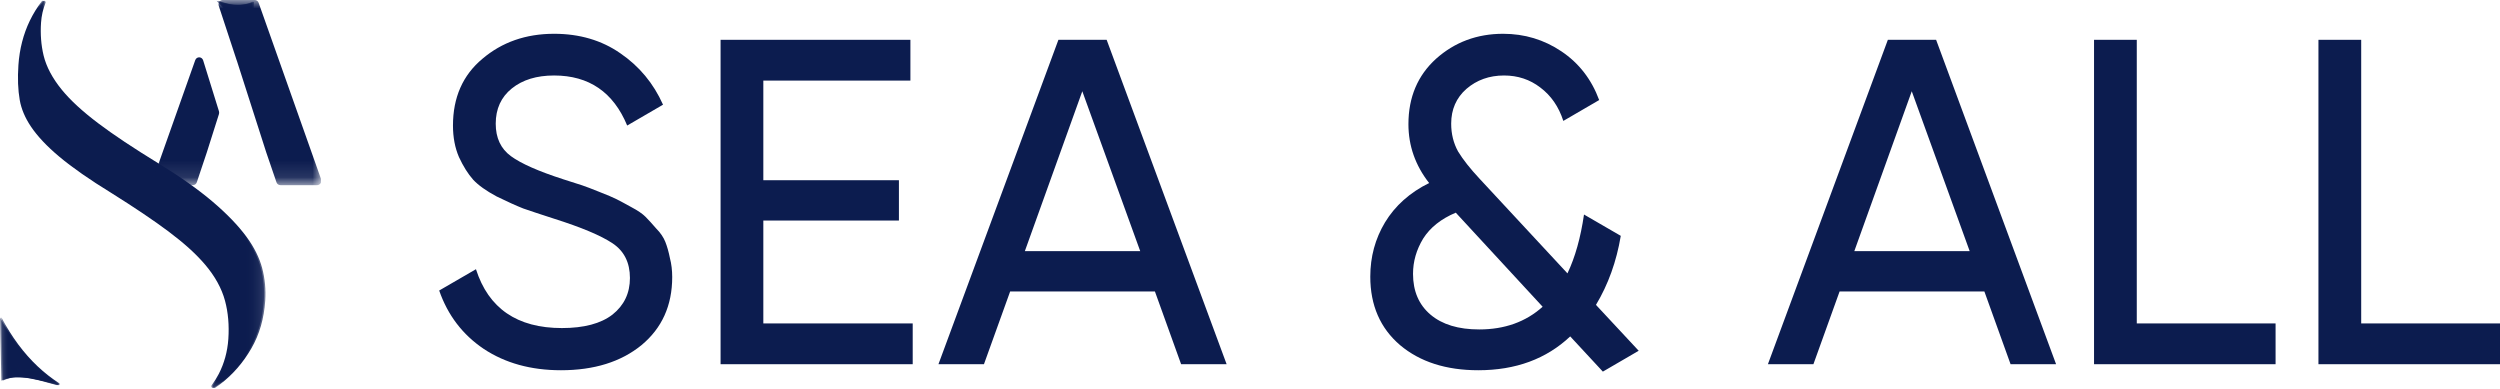
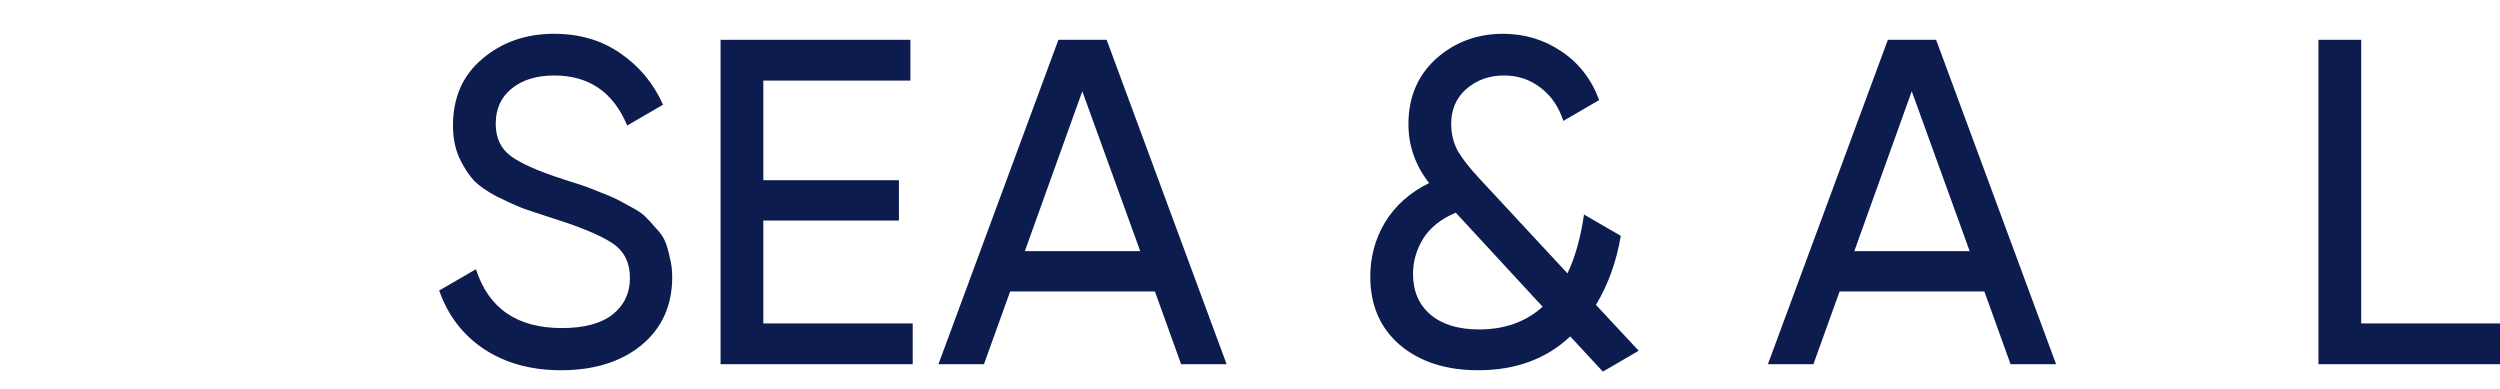
<svg xmlns="http://www.w3.org/2000/svg" width="148" height="23" viewBox="0 0 148 23" fill="none">
  <path d="M33.21 21.918C31.433 21.918 29.909 21.497 28.639 20.656C27.388 19.814 26.508 18.662 26 17.199L28.177 15.937C28.92 18.26 30.616 19.421 33.265 19.421C34.571 19.421 35.569 19.156 36.258 18.625C36.947 18.077 37.292 17.354 37.292 16.458C37.292 15.544 36.947 14.858 36.258 14.4C35.569 13.943 34.417 13.459 32.802 12.947C32.004 12.69 31.396 12.489 30.979 12.343C30.562 12.178 30.036 11.941 29.401 11.63C28.784 11.3 28.322 10.971 28.014 10.642C27.705 10.294 27.424 9.846 27.17 9.298C26.934 8.749 26.816 8.127 26.816 7.432C26.816 5.768 27.397 4.451 28.558 3.481C29.719 2.494 31.133 2 32.802 2C34.308 2 35.614 2.384 36.72 3.152C37.845 3.92 38.688 4.936 39.251 6.198L37.129 7.432C36.312 5.457 34.87 4.469 32.802 4.469C31.768 4.469 30.934 4.725 30.299 5.237C29.664 5.749 29.347 6.444 29.347 7.322C29.347 8.164 29.646 8.804 30.245 9.243C30.843 9.682 31.877 10.139 33.346 10.614C33.873 10.779 34.244 10.898 34.462 10.971C34.68 11.044 35.015 11.172 35.469 11.355C35.94 11.538 36.285 11.684 36.503 11.794C36.72 11.904 37.011 12.059 37.373 12.261C37.754 12.462 38.035 12.654 38.217 12.837C38.398 13.02 38.607 13.248 38.843 13.523C39.097 13.779 39.278 14.044 39.387 14.318C39.496 14.593 39.586 14.913 39.659 15.278C39.75 15.626 39.795 16.001 39.795 16.403C39.795 18.086 39.187 19.43 37.972 20.436C36.757 21.424 35.169 21.918 33.21 21.918Z" fill="#0C1C4F" />
  <path d="M45.189 19.147H54.032V21.561H42.658V2.357H53.896V4.771H45.189V10.669H53.216V13.056H45.189V19.147Z" fill="#0C1C4F" />
  <path d="M69.922 21.561L68.371 17.254H59.801L58.25 21.561H55.556L62.658 2.357H65.514L72.616 21.561H69.922ZM60.671 14.867H67.501L64.072 5.402L60.671 14.867Z" fill="#0C1C4F" />
  <path d="M97.011 20.765L94.889 22L92.957 19.915C91.542 21.25 89.728 21.918 87.515 21.918C85.611 21.918 84.069 21.424 82.89 20.436C81.711 19.43 81.121 18.077 81.121 16.376C81.121 15.205 81.411 14.135 81.992 13.166C82.59 12.178 83.461 11.401 84.604 10.834C83.787 9.791 83.379 8.63 83.379 7.35C83.379 5.759 83.924 4.469 85.012 3.481C86.118 2.494 87.443 2 88.984 2C90.254 2 91.406 2.348 92.44 3.043C93.474 3.738 94.218 4.698 94.671 5.923L92.549 7.158C92.277 6.316 91.823 5.658 91.188 5.182C90.572 4.707 89.855 4.469 89.039 4.469C88.168 4.469 87.424 4.734 86.808 5.265C86.209 5.795 85.91 6.481 85.91 7.322C85.91 7.926 86.046 8.475 86.318 8.968C86.608 9.444 87.034 9.984 87.597 10.587L92.794 16.184C93.247 15.233 93.574 14.071 93.773 12.7L95.95 13.962C95.696 15.48 95.206 16.842 94.481 18.049L97.011 20.765ZM87.57 19.503C89.075 19.503 90.327 19.055 91.324 18.159L86.182 12.59C85.311 12.956 84.667 13.468 84.25 14.126C83.851 14.785 83.651 15.48 83.651 16.211C83.651 17.235 83.996 18.04 84.685 18.625C85.375 19.211 86.336 19.503 87.57 19.503Z" fill="#0C1C4F" />
  <path d="M119.026 21.561L117.475 17.254H108.904L107.354 21.561H104.66L111.761 2.357H114.618L121.72 21.561H119.026ZM109.775 14.867H116.605L113.176 5.402L109.775 14.867Z" fill="#0C1C4F" />
-   <path d="M126.497 19.147H134.714V21.561H123.967V2.357H126.497V19.147Z" fill="#0C1C4F" />
  <path d="M139.783 19.147H148V21.561H137.252V2.357H139.783V19.147Z" fill="#0C1C4F" />
  <g clip-path="url(#clip0_683_651)">
    <mask id="mask0_683_651" style="mask-type:luminance" maskUnits="userSpaceOnUse" x="0" y="0" width="16" height="23">
      <path d="M0 0H15.646V22.961H0V0Z" fill="white" />
    </mask>
    <g mask="url(#mask0_683_651)">
-       <path d="M15.436 15.864C15.273 15.253 14.961 14.63 14.508 14.015C14.019 13.351 13.35 12.656 12.518 11.948C11.664 11.221 10.576 10.454 9.288 9.665C7.811 8.76 6.615 7.964 5.733 7.297C4.798 6.59 4.094 5.943 3.585 5.321C3.027 4.639 2.662 3.954 2.501 3.285C2.354 2.674 2.303 2.018 2.35 1.335C2.376 0.937 2.465 0.547 2.611 0.169C2.647 0.076 2.53 0.003 2.47 0.081C2.2 0.432 1.964 0.817 1.763 1.231C1.382 2.022 1.155 2.905 1.09 3.855C1.037 4.628 1.063 5.321 1.168 5.918C1.259 6.444 1.482 6.973 1.831 7.492C2.213 8.062 2.776 8.66 3.504 9.27C4.272 9.914 5.315 10.642 6.605 11.432L6.615 11.438C7.976 12.291 9.106 13.053 9.974 13.702C10.898 14.395 11.606 15.035 12.139 15.662C12.725 16.35 13.124 17.071 13.321 17.805C13.508 18.499 13.573 19.261 13.518 20.07C13.466 20.815 13.275 21.512 12.948 22.142C12.826 22.375 12.688 22.597 12.536 22.805C12.469 22.896 12.574 23.017 12.666 22.954C12.767 22.885 12.867 22.812 12.965 22.737C13.696 22.18 14.313 21.468 14.8 20.623C15.279 19.794 15.547 18.87 15.621 17.798C15.666 17.145 15.604 16.495 15.436 15.864ZM3.416 22.683C2.972 22.396 2.547 22.064 2.146 21.686C1.331 20.92 0.609 19.946 0.001 18.792L0.08 22.536C0.087 22.532 0.094 22.529 0.102 22.525C0.412 22.378 0.701 22.337 0.912 22.332C1.189 22.326 1.49 22.351 1.807 22.408C2.087 22.459 2.408 22.535 2.763 22.635C2.968 22.694 3.17 22.749 3.369 22.8C3.437 22.818 3.475 22.722 3.416 22.683ZM12.825 0.048C13.28 0.194 13.586 0.266 13.823 0.284C14.249 0.316 14.631 0.254 14.962 0.1L14.748 3.206C14.741 3.186 14.734 3.167 14.726 3.148C14.291 2.03 13.755 1.099 13.132 0.379C13.033 0.264 12.93 0.154 12.825 0.048Z" fill="#0C1C4F" />
-     </g>
+       </g>
    <mask id="mask1_683_651" style="mask-type:luminance" maskUnits="userSpaceOnUse" x="0" y="0" width="16" height="23">
      <path d="M0.081 0H15.724V22.961H0.081V0Z" fill="white" />
    </mask>
    <g mask="url(#mask1_683_651)">
-       <path d="M15.517 15.864C15.354 15.253 15.041 14.63 14.589 14.015C14.1 13.351 13.43 12.656 12.598 11.948C11.744 11.221 10.657 10.454 9.368 9.665C7.891 8.76 6.695 7.964 5.814 7.297C4.878 6.59 4.175 5.943 3.666 5.321C3.107 4.639 2.743 3.954 2.581 3.285C2.434 2.674 2.383 2.018 2.43 1.335C2.457 0.937 2.545 0.547 2.691 0.169C2.728 0.076 2.611 0.003 2.55 0.081C2.281 0.432 2.045 0.817 1.844 1.231C1.462 2.022 1.236 2.905 1.171 3.855C1.117 4.628 1.143 5.321 1.248 5.918C1.34 6.444 1.562 6.973 1.912 7.492C2.294 8.062 2.856 8.66 3.584 9.27C4.352 9.914 5.396 10.642 6.686 11.432L6.696 11.438C8.057 12.291 9.187 13.053 10.055 13.702C10.979 14.395 11.687 15.035 12.22 15.662C12.806 16.35 13.204 17.071 13.402 17.805C13.588 18.499 13.654 19.261 13.598 20.07C13.547 20.815 13.355 21.512 13.029 22.142C12.907 22.375 12.769 22.597 12.617 22.805C12.55 22.896 12.655 23.017 12.746 22.954C12.848 22.885 12.948 22.812 13.045 22.737C13.776 22.18 14.394 21.468 14.881 20.623C15.36 19.794 15.628 18.87 15.702 17.798C15.746 17.145 15.684 16.495 15.517 15.864ZM3.496 22.683C3.053 22.396 2.628 22.064 2.227 21.686C1.411 20.92 0.69 19.946 0.081 18.792L0.16 22.536C0.168 22.532 0.175 22.529 0.182 22.525C0.492 22.378 0.782 22.337 0.993 22.332C1.27 22.326 1.571 22.351 1.887 22.408C2.167 22.459 2.489 22.535 2.843 22.635C3.048 22.694 3.25 22.749 3.45 22.8C3.518 22.818 3.556 22.722 3.496 22.683ZM12.906 0.048C13.36 0.194 13.666 0.266 13.904 0.284C14.33 0.316 14.711 0.254 15.042 0.1L14.829 3.206C14.821 3.186 14.815 3.167 14.807 3.148C14.372 2.03 13.836 1.099 13.213 0.379C13.113 0.264 13.011 0.154 12.906 0.048Z" fill="#0C1C4F" />
-     </g>
+       </g>
    <mask id="mask2_683_651" style="mask-type:luminance" maskUnits="userSpaceOnUse" x="8" y="0" width="11" height="11">
      <path d="M9 0H19V10.885H9V0Z" fill="white" />
    </mask>
    <g mask="url(#mask2_683_651)">
      <path d="M11.557 3.565L9.062 10.608C9.002 10.78 9.122 10.962 9.296 10.962H11.418C11.523 10.962 11.617 10.892 11.652 10.788L12.244 9.019L12.962 6.754C12.978 6.7 12.978 6.642 12.963 6.589L12.027 3.574C11.954 3.339 11.639 3.332 11.557 3.565ZM15.08 0H13.187C13.015 0 12.895 0.178 12.951 0.348L14.015 3.581L14.016 3.576L15.761 9.019L16.366 10.789C16.401 10.893 16.495 10.962 16.6 10.962H18.775C18.948 10.962 19.069 10.78 19.008 10.608L15.313 0.171C15.277 0.068 15.184 0 15.08 0Z" fill="#0C1C4F" />
    </g>
  </g>
  <defs>
    <clipPath id="clip0_683_651">
-       <rect width="19" height="23" fill="white" />
-     </clipPath>
+       </clipPath>
  </defs>
</svg>